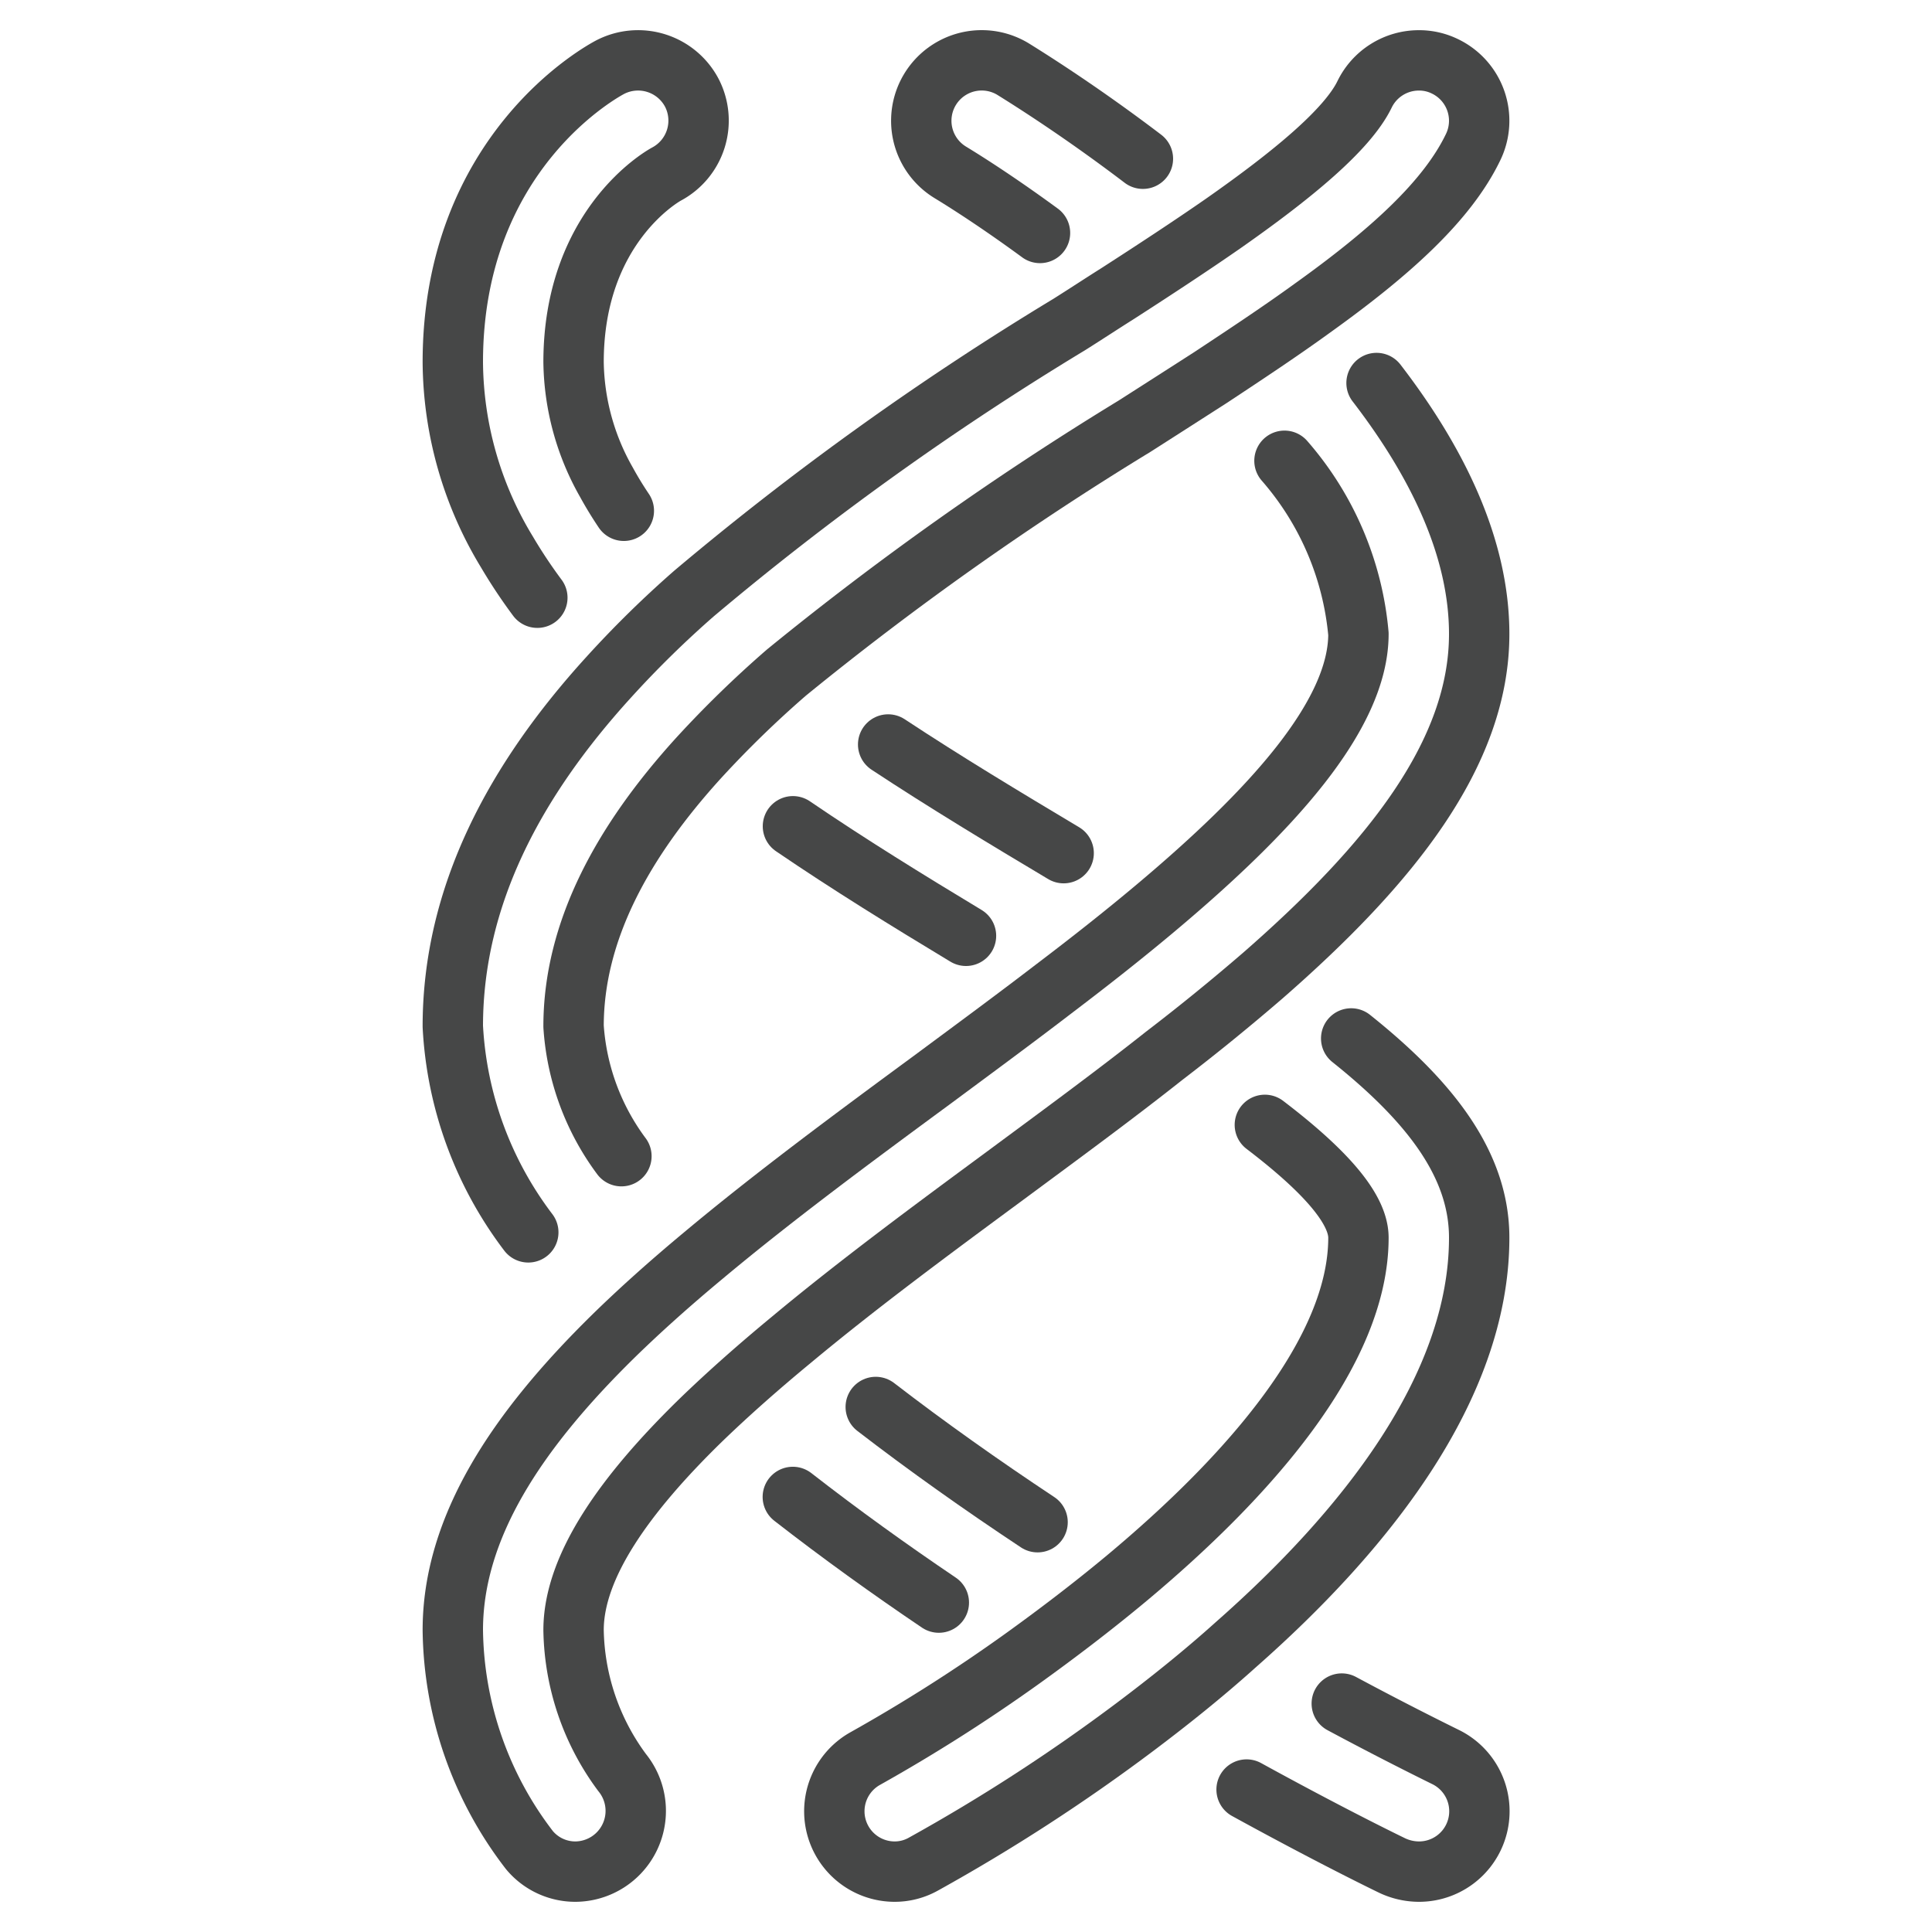
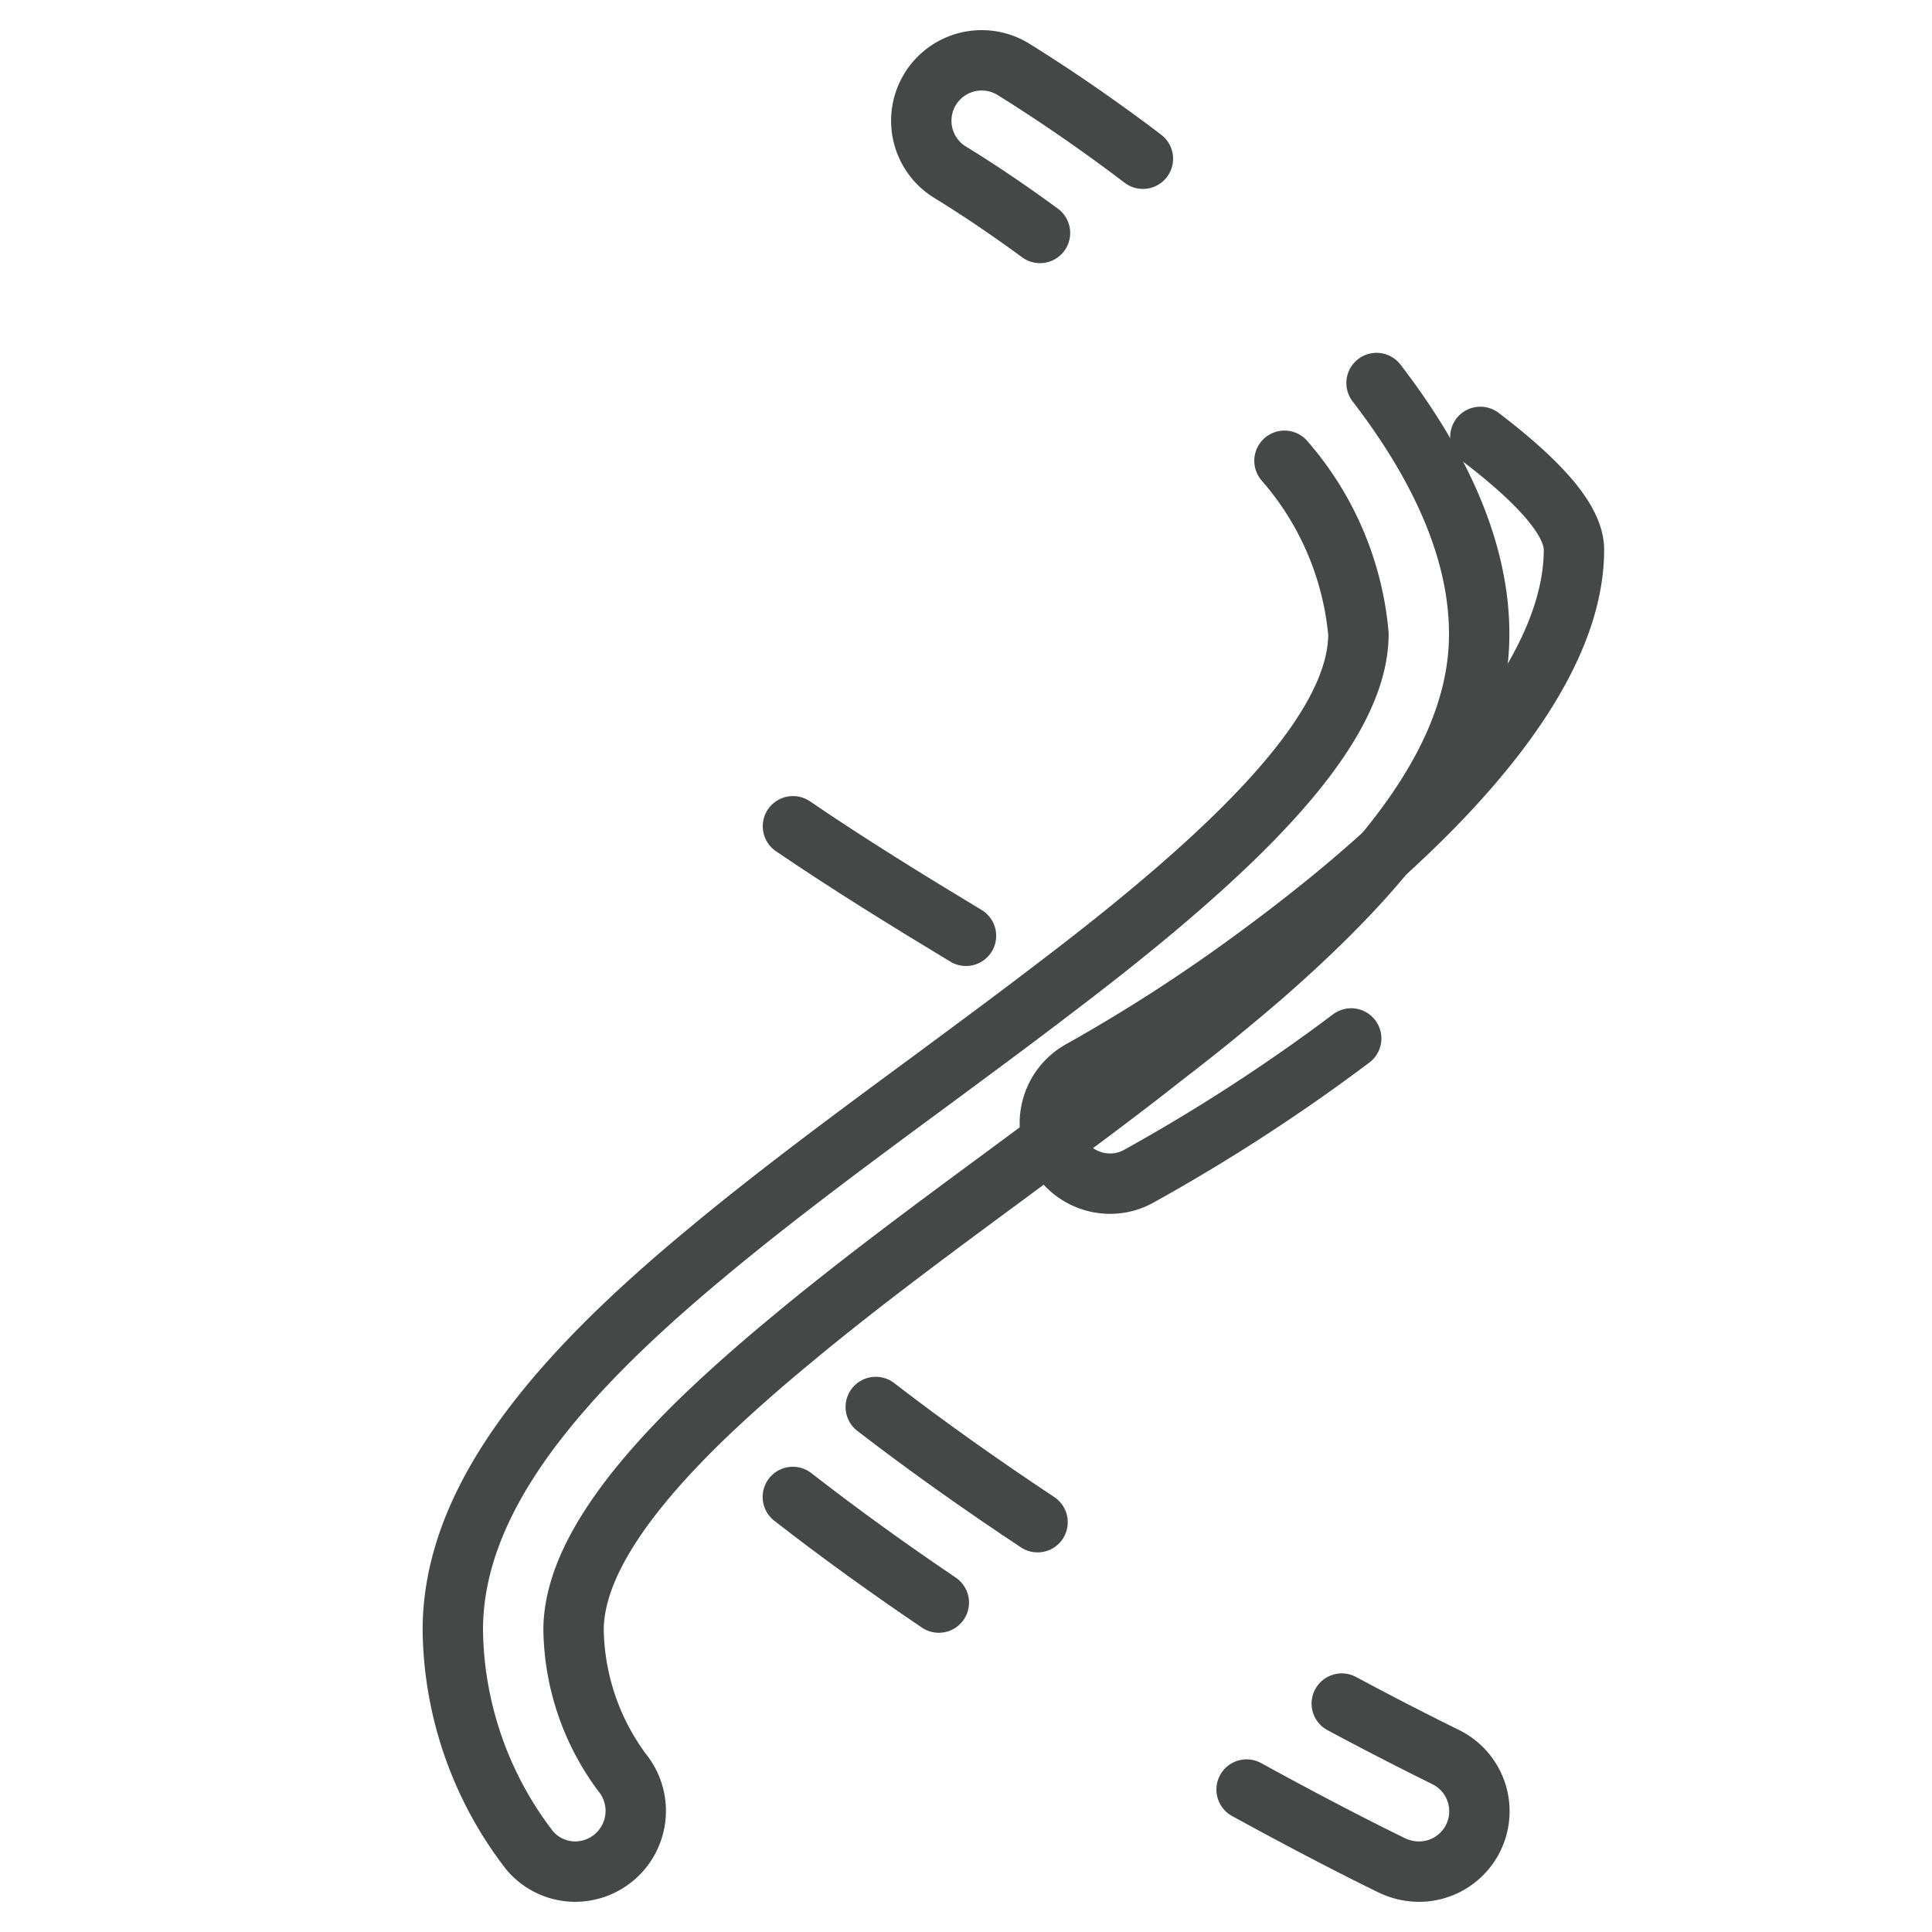
<svg xmlns="http://www.w3.org/2000/svg" id="Image" viewBox="0 0 64 64">
  <g fill="none" stroke="#464747" stroke-linecap="round" stroke-linejoin="round" stroke-width="2">
    <path d="m31.1 53.088c-1.629-1.1-3.265-2.276-4.837-3.5" />
    <path d="m34.371 50.425c-1.861-1.233-3.672-2.516-5.361-3.817" />
    <path d="m44.448 56.433c1.191.639 2.343 1.23 3.431 1.767a2 2 0 0 1 -.879 3.8 2.089 2.089 0 0 1 -.879-.2c-.676-.327-2.448-1.213-4.826-2.519" />
-     <path d="m17.5 40.823a12.342 12.342 0 0 1 -2.5-6.823c0-4.33 2.061-8.15 5.141-11.54a34.34 34.34 0 0 1 2.85-2.8 97.93 97.93 0 0 1 12.429-8.91c.54-.34 1.071-.69 1.611-1.03 1.21-.78 2.4-1.56 3.48-2.31 2.3-1.61 4.119-3.11 4.69-4.28a2 2 0 0 1 1.799-1.13 1.942 1.942 0 0 1 .871.2 2 2 0 0 1 .93 2.67c-.86 1.79-2.76 3.5-5.33 5.34-1.02.74-2.15 1.49-3.361 2.29q-1.214.78-2.529 1.62a103.56 103.56 0 0 0 -11.53 8.16 35.412 35.412 0 0 0 -2.9 2.82c-2.502 2.75-4.151 5.72-4.151 8.9a8.092 8.092 0 0 0 1.585 4.3" />
-     <path d="m44.76 34.4c2.614 2.087 4.24 4.178 4.24 6.6 0 5.01-3.859 9.78-8.059 13.48-1.1.99-2.231 1.89-3.32 2.71a60.651 60.651 0 0 1 -7.03 4.56 1.942 1.942 0 0 1 -.961.25 2 2 0 0 1 -.96-3.75 55.557 55.557 0 0 0 5.23-3.33c1.111-.8 2.27-1.68 3.4-2.62 4.03-3.36 7.7-7.51 7.7-11.3 0-1.023-1.261-2.335-3.1-3.737" />
-     <path d="m29.421 24.662c1.884 1.243 3.871 2.44 5.814 3.6" />
+     <path d="m44.76 34.4a60.651 60.651 0 0 1 -7.03 4.56 1.942 1.942 0 0 1 -.961.25 2 2 0 0 1 -.96-3.75 55.557 55.557 0 0 0 5.23-3.33c1.111-.8 2.27-1.68 3.4-2.62 4.03-3.36 7.7-7.51 7.7-11.3 0-1.023-1.261-2.335-3.1-3.737" />
    <path d="m26.267 27.371c1.851 1.262 3.8 2.463 5.733 3.629" />
-     <path d="m17.8 19.8a17.006 17.006 0 0 1 -1.011-1.522 12.246 12.246 0 0 1 -1.789-6.278c0-7.01 5.011-9.67 5.221-9.78a2.013 2.013 0 0 1 2.7.86 2.008 2.008 0 0 1 -.849 2.69c-.162.09-3.072 1.76-3.072 6.23a8.25 8.25 0 0 0 1.088 3.973q.261.477.577.947" />
    <path d="m45.6 12.688c1.982 2.576 3.4 5.424 3.4 8.312 0 3.97-2.969 7.65-7.159 11.31-1.02.88-2.12 1.78-3.27 2.66-1.68 1.33-3.47 2.64-5.28 3.98-2.36 1.74-4.84 3.57-7.05 5.41-1.091.9-2.111 1.8-3.031 2.69-2.501 2.44-4.21 4.83-4.21 6.95a8.134 8.134 0 0 0 1.61 4.72 2.012 2.012 0 0 1 -1.55 3.28 1.976 1.976 0 0 1 -1.52-.71 12.167 12.167 0 0 1 -2.54-7.29c0-3.41 2.121-6.6 5.321-9.74.91-.89 1.91-1.78 2.98-2.67 2.32-1.94 4.94-3.88 7.619-5.85 1.321-.98 2.681-1.98 4.011-3 1.16-.88 2.29-1.77 3.35-2.66 3.799-3.19 6.719-6.37 6.719-9.08a10.084 10.084 0 0 0 -2.45-5.736" />
    <path d="m34.451 7.717c-1.151-.844-2.193-1.533-2.971-2.007a2 2 0 0 1 2.08-3.42c.493.307 2.2 1.371 4.3 2.968" />
  </g>
</svg>